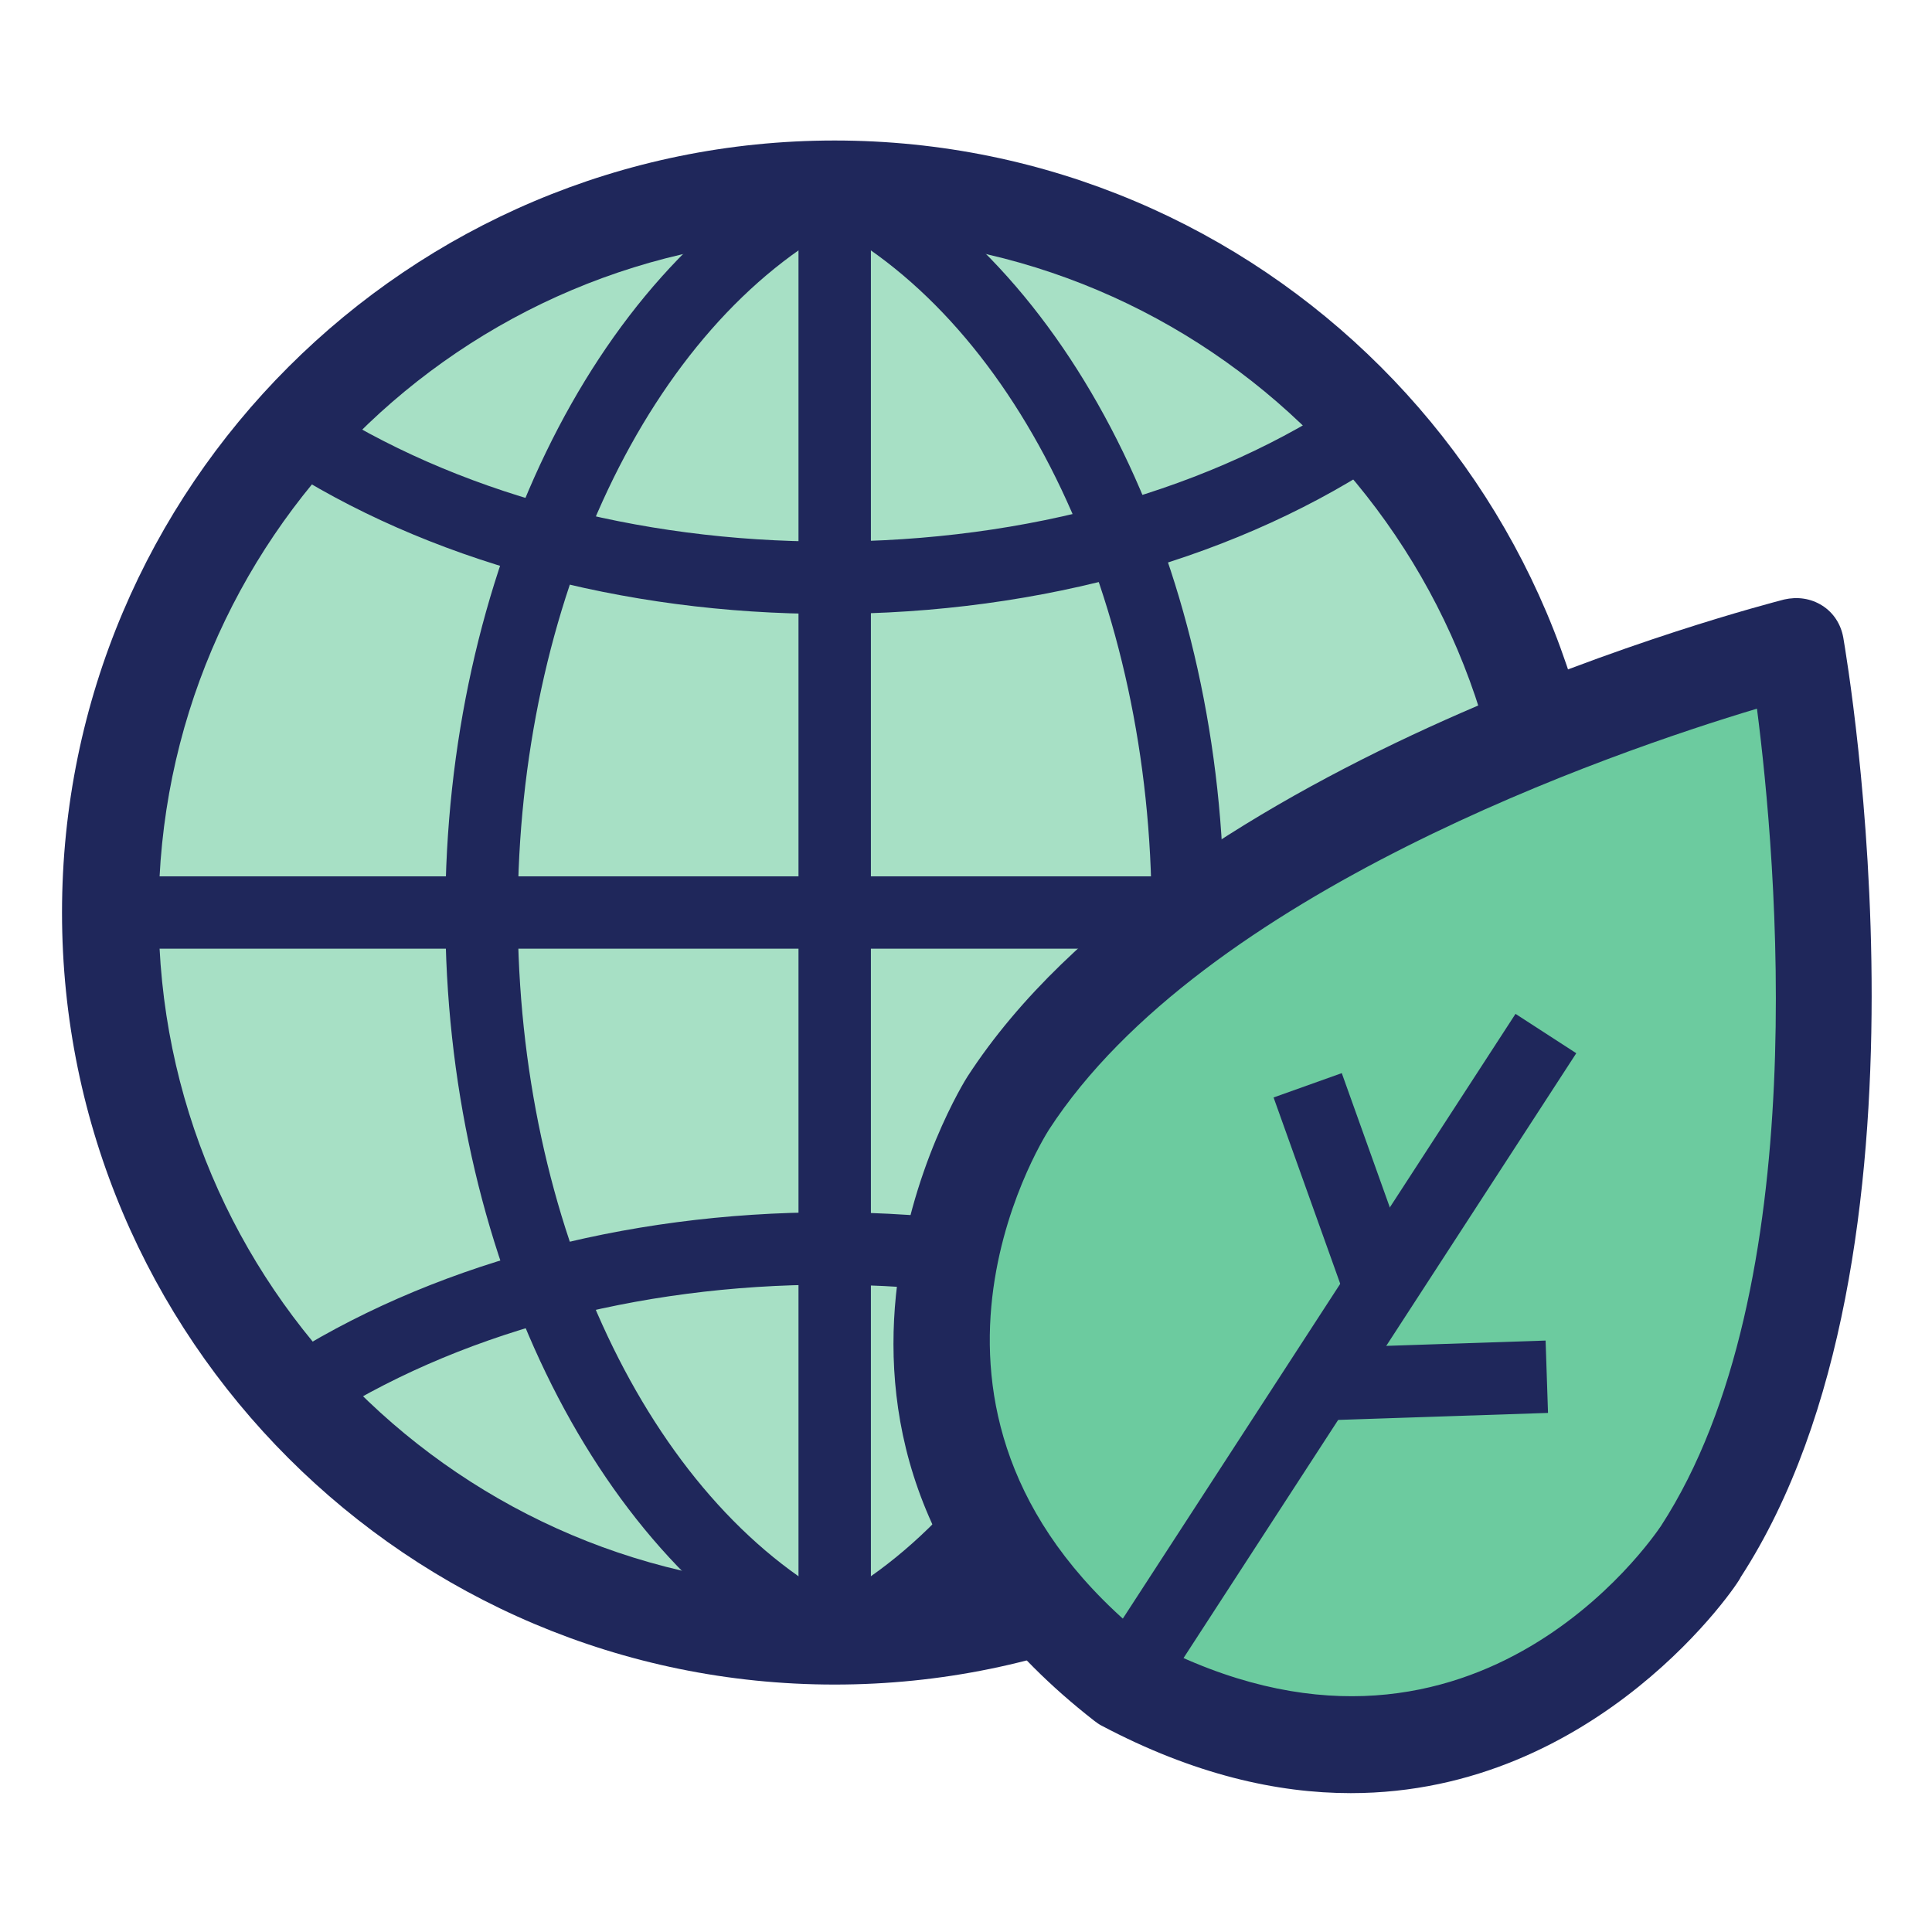
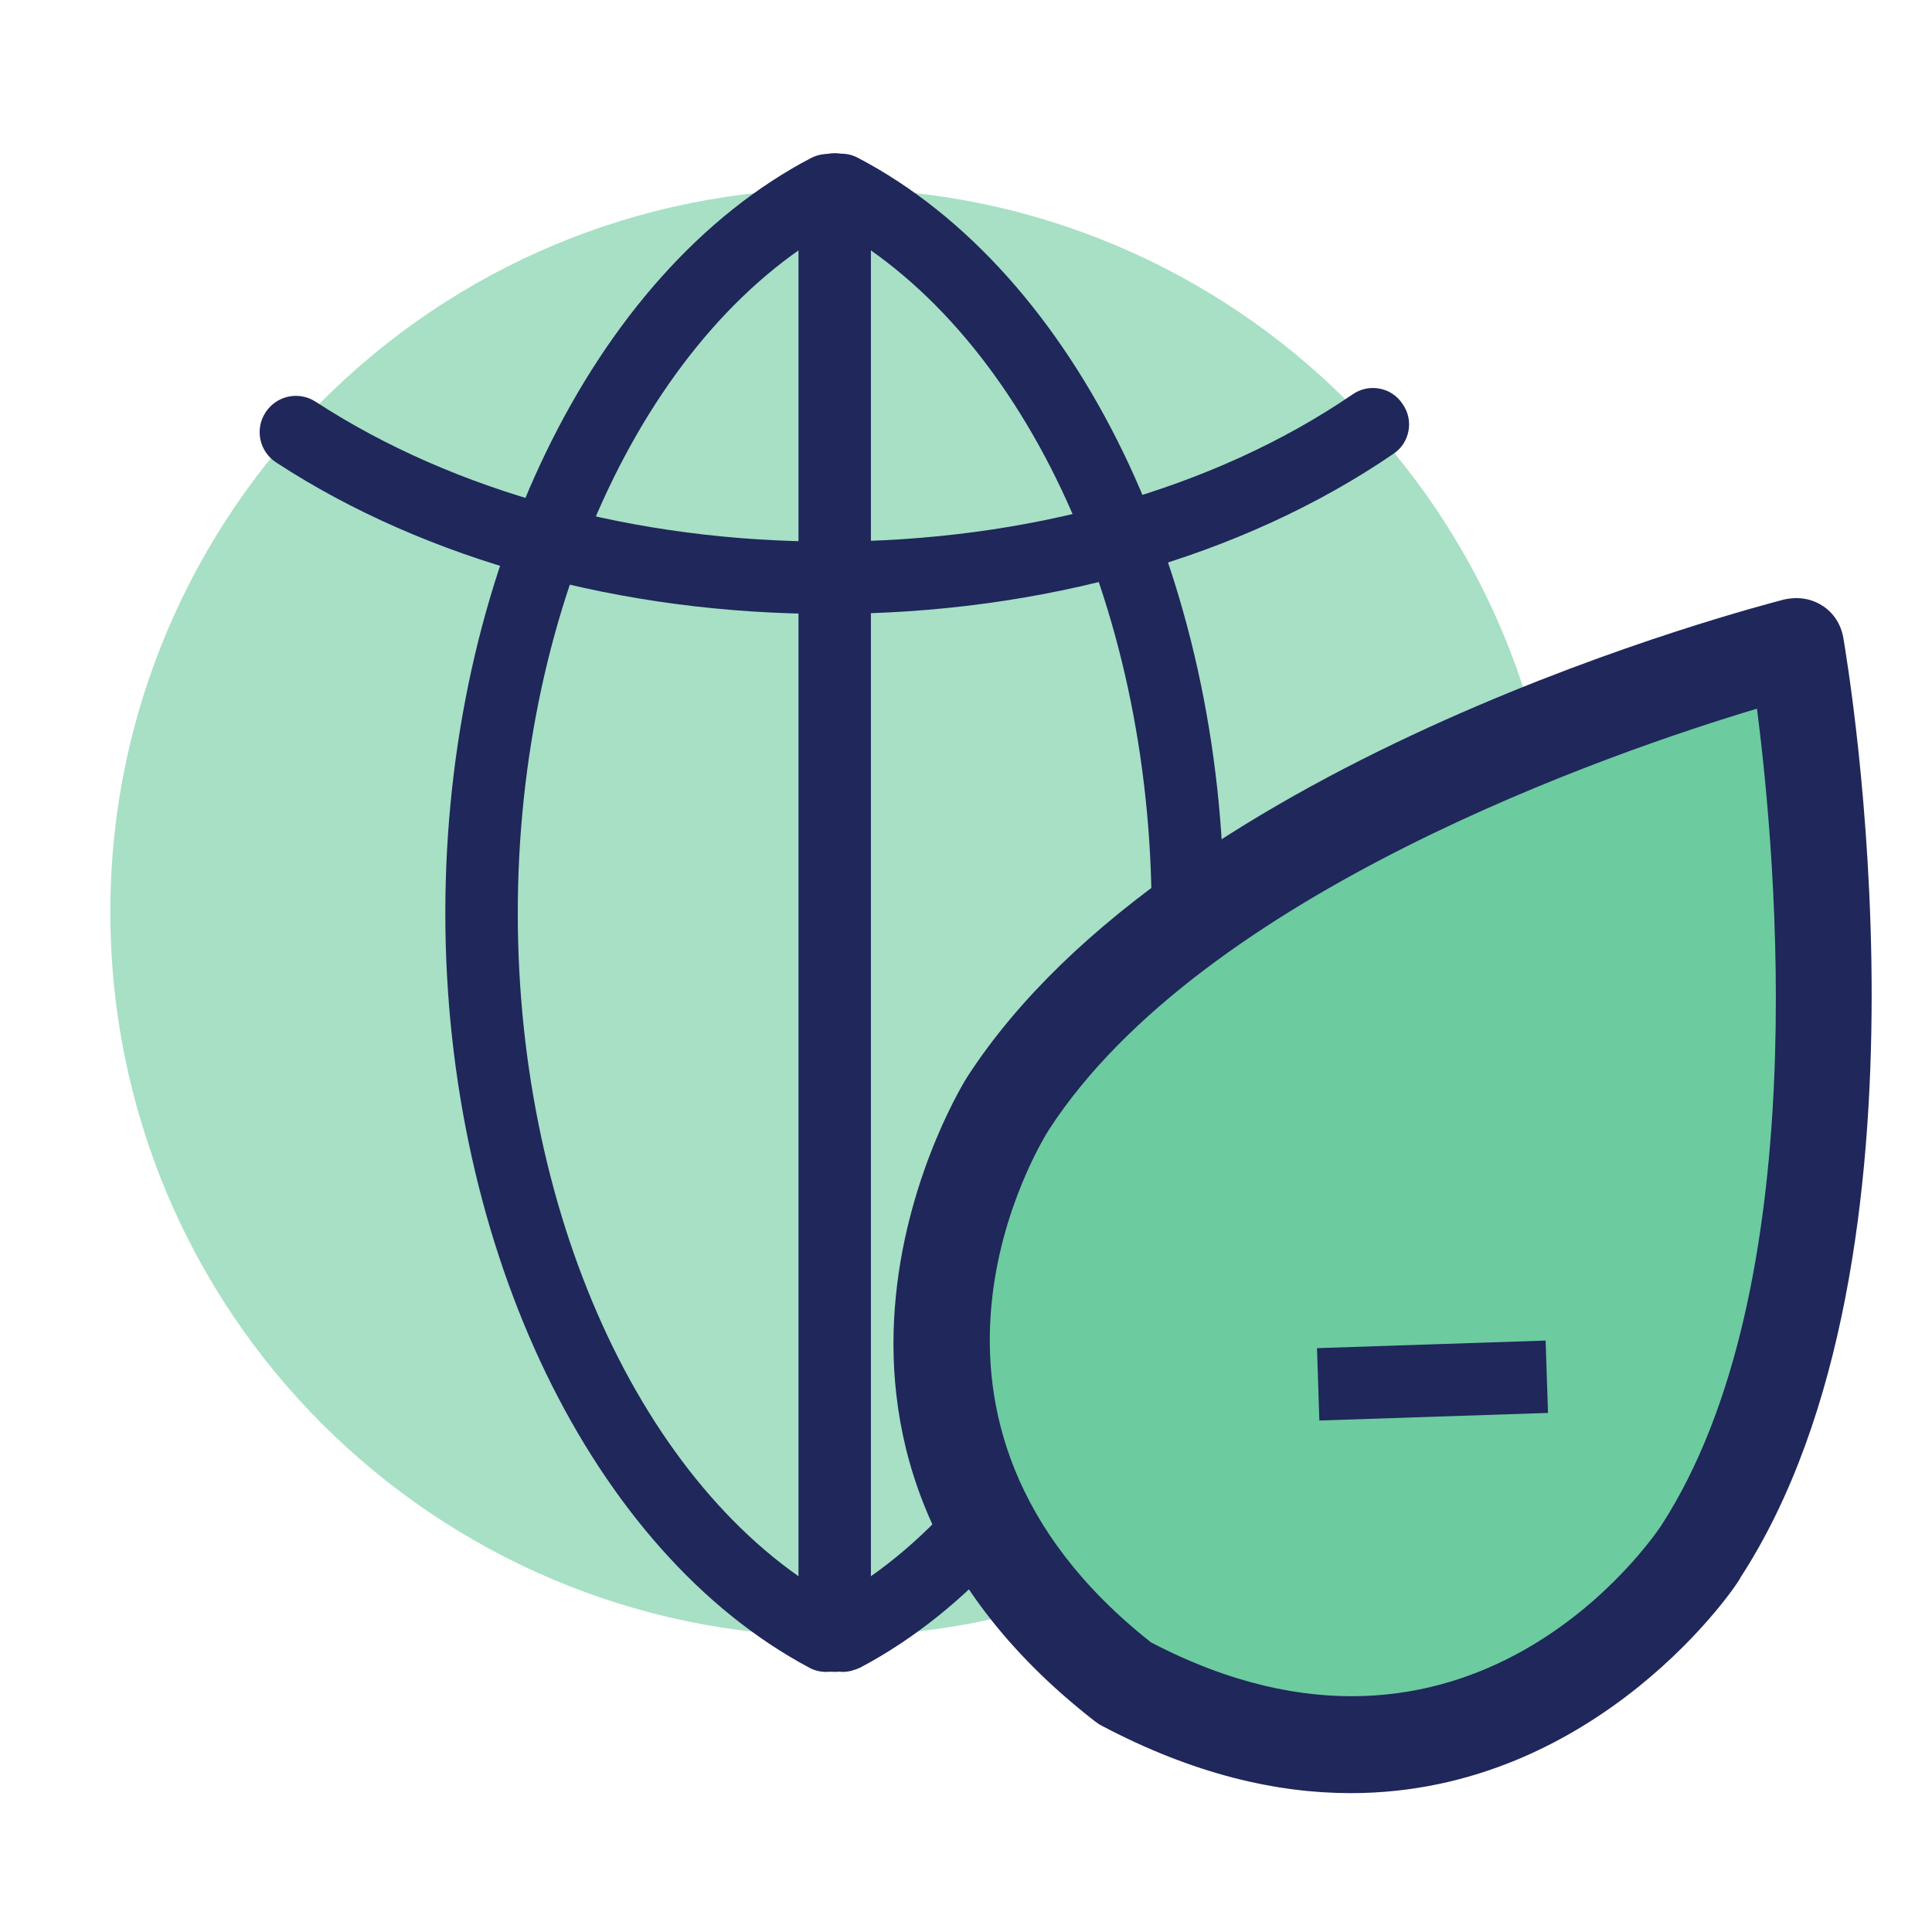
<svg xmlns="http://www.w3.org/2000/svg" width="40" height="40" viewBox="0 0 40 40" fill="none">
  <path d="M18.352 33.838C26.613 33.247 32.83 26.075 32.237 17.821C31.645 9.566 24.469 3.354 16.208 3.946C7.947 4.538 1.731 11.709 2.323 19.964C2.915 28.218 10.091 34.43 18.352 33.838Z" fill="#A7E0C5" />
  <path d="M17.156 12.711C12.882 12.711 8.82 11.6 5.721 9.577C5.371 9.352 5.271 8.89 5.496 8.541C5.721 8.191 6.183 8.091 6.533 8.316C9.408 10.189 13.169 11.213 17.156 11.213C21.267 11.213 25.116 10.139 28.003 8.166C28.34 7.929 28.815 8.016 29.04 8.366C29.278 8.703 29.19 9.177 28.84 9.402C25.716 11.538 21.567 12.711 17.156 12.711Z" fill="#1F275B" />
-   <path d="M28.415 29.757C28.265 29.757 28.128 29.72 27.991 29.632C25.104 27.672 21.255 26.598 17.156 26.598C13.169 26.598 9.408 27.622 6.558 29.482C6.208 29.707 5.746 29.607 5.521 29.258C5.296 28.908 5.396 28.446 5.746 28.221C8.845 26.21 12.894 25.099 17.168 25.099C21.567 25.099 25.716 26.273 28.853 28.396C29.19 28.633 29.29 29.095 29.053 29.432C28.89 29.645 28.653 29.757 28.415 29.757Z" fill="#1F275B" />
  <path d="M17.106 34.615C16.993 34.615 16.868 34.59 16.756 34.528C12.257 32.13 9.22 25.861 9.22 18.906C9.22 11.925 12.257 5.644 16.793 3.271C17.156 3.084 17.618 3.221 17.806 3.583C17.993 3.946 17.856 4.408 17.493 4.595C13.444 6.718 10.72 12.475 10.72 18.906C10.72 25.324 13.432 31.069 17.456 33.204C17.818 33.404 17.956 33.853 17.768 34.215C17.643 34.465 17.381 34.615 17.106 34.615Z" fill="#1F275B" />
  <path d="M17.456 34.615C17.182 34.615 16.932 34.465 16.794 34.215C16.594 33.853 16.744 33.391 17.107 33.204C21.131 31.069 23.843 25.324 23.843 18.906C23.843 12.462 21.118 6.718 17.069 4.595C16.707 4.408 16.557 3.946 16.757 3.583C16.944 3.221 17.407 3.071 17.769 3.271C22.293 5.644 25.342 11.925 25.342 18.906C25.342 25.861 22.318 32.142 17.806 34.528C17.694 34.578 17.569 34.615 17.456 34.615Z" fill="#1F275B" />
-   <path d="M17.28 34.877C8.457 34.877 1.284 27.709 1.284 18.893C1.284 10.077 8.457 2.909 17.28 2.909C26.103 2.909 33.276 10.077 33.276 18.893C33.276 27.709 26.103 34.877 17.28 34.877ZM17.28 4.907C9.557 4.907 3.284 11.176 3.284 18.893C3.284 26.61 9.557 32.879 17.28 32.879C25.003 32.879 31.277 26.61 31.277 18.893C31.277 11.176 25.003 4.907 17.28 4.907Z" fill="#1F275B" />
  <path d="M17.282 34.615C16.869 34.615 16.532 34.278 16.532 33.865V3.92C16.532 3.508 16.869 3.171 17.282 3.171C17.694 3.171 18.031 3.508 18.031 3.92V33.853C18.031 34.278 17.694 34.615 17.282 34.615Z" fill="#1F275B" />
-   <path d="M32.264 19.642H2.297C1.884 19.642 1.547 19.305 1.547 18.893C1.547 18.481 1.884 18.144 2.297 18.144H32.277C32.689 18.144 33.027 18.481 33.027 18.893C33.014 19.305 32.689 19.642 32.264 19.642Z" fill="#1F275B" />
  <path d="M37.202 13.399C37.202 13.399 39.376 25.749 35.227 32.142C35.227 32.142 30.853 38.873 23.28 34.852C16.519 29.582 20.881 22.852 20.881 22.852C25.03 16.458 37.202 13.399 37.202 13.399Z" fill="#6CCB9F" />
  <path d="M27.966 37.125C26.441 37.125 24.716 36.738 22.804 35.726C22.754 35.701 22.704 35.664 22.654 35.626C15.256 29.857 19.98 22.364 20.03 22.29C24.342 15.646 36.426 12.549 36.938 12.412C37.213 12.35 37.488 12.387 37.726 12.537C37.963 12.687 38.113 12.924 38.163 13.199C38.251 13.723 40.35 26.011 36.039 32.654C36.026 32.742 33.102 37.125 27.966 37.125ZM23.829 34.003C30.428 37.45 34.227 31.83 34.389 31.593C37.576 26.685 36.776 17.769 36.376 14.672C33.377 15.571 24.904 18.481 21.717 23.389C21.567 23.626 17.981 29.383 23.829 34.003Z" fill="#1F275B" />
-   <path d="M31.377 20.991L22.67 34.4L23.928 35.215L32.635 21.806L31.377 20.991Z" fill="#1F275B" />
  <path d="M32 27.755L27.267 27.912L27.316 29.41L32.05 29.253L32 27.755Z" fill="#1F275B" />
-   <path d="M27.78 22.218L26.368 22.722L27.874 26.931L29.286 26.427L27.78 22.218Z" fill="#1F275B" />
</svg>